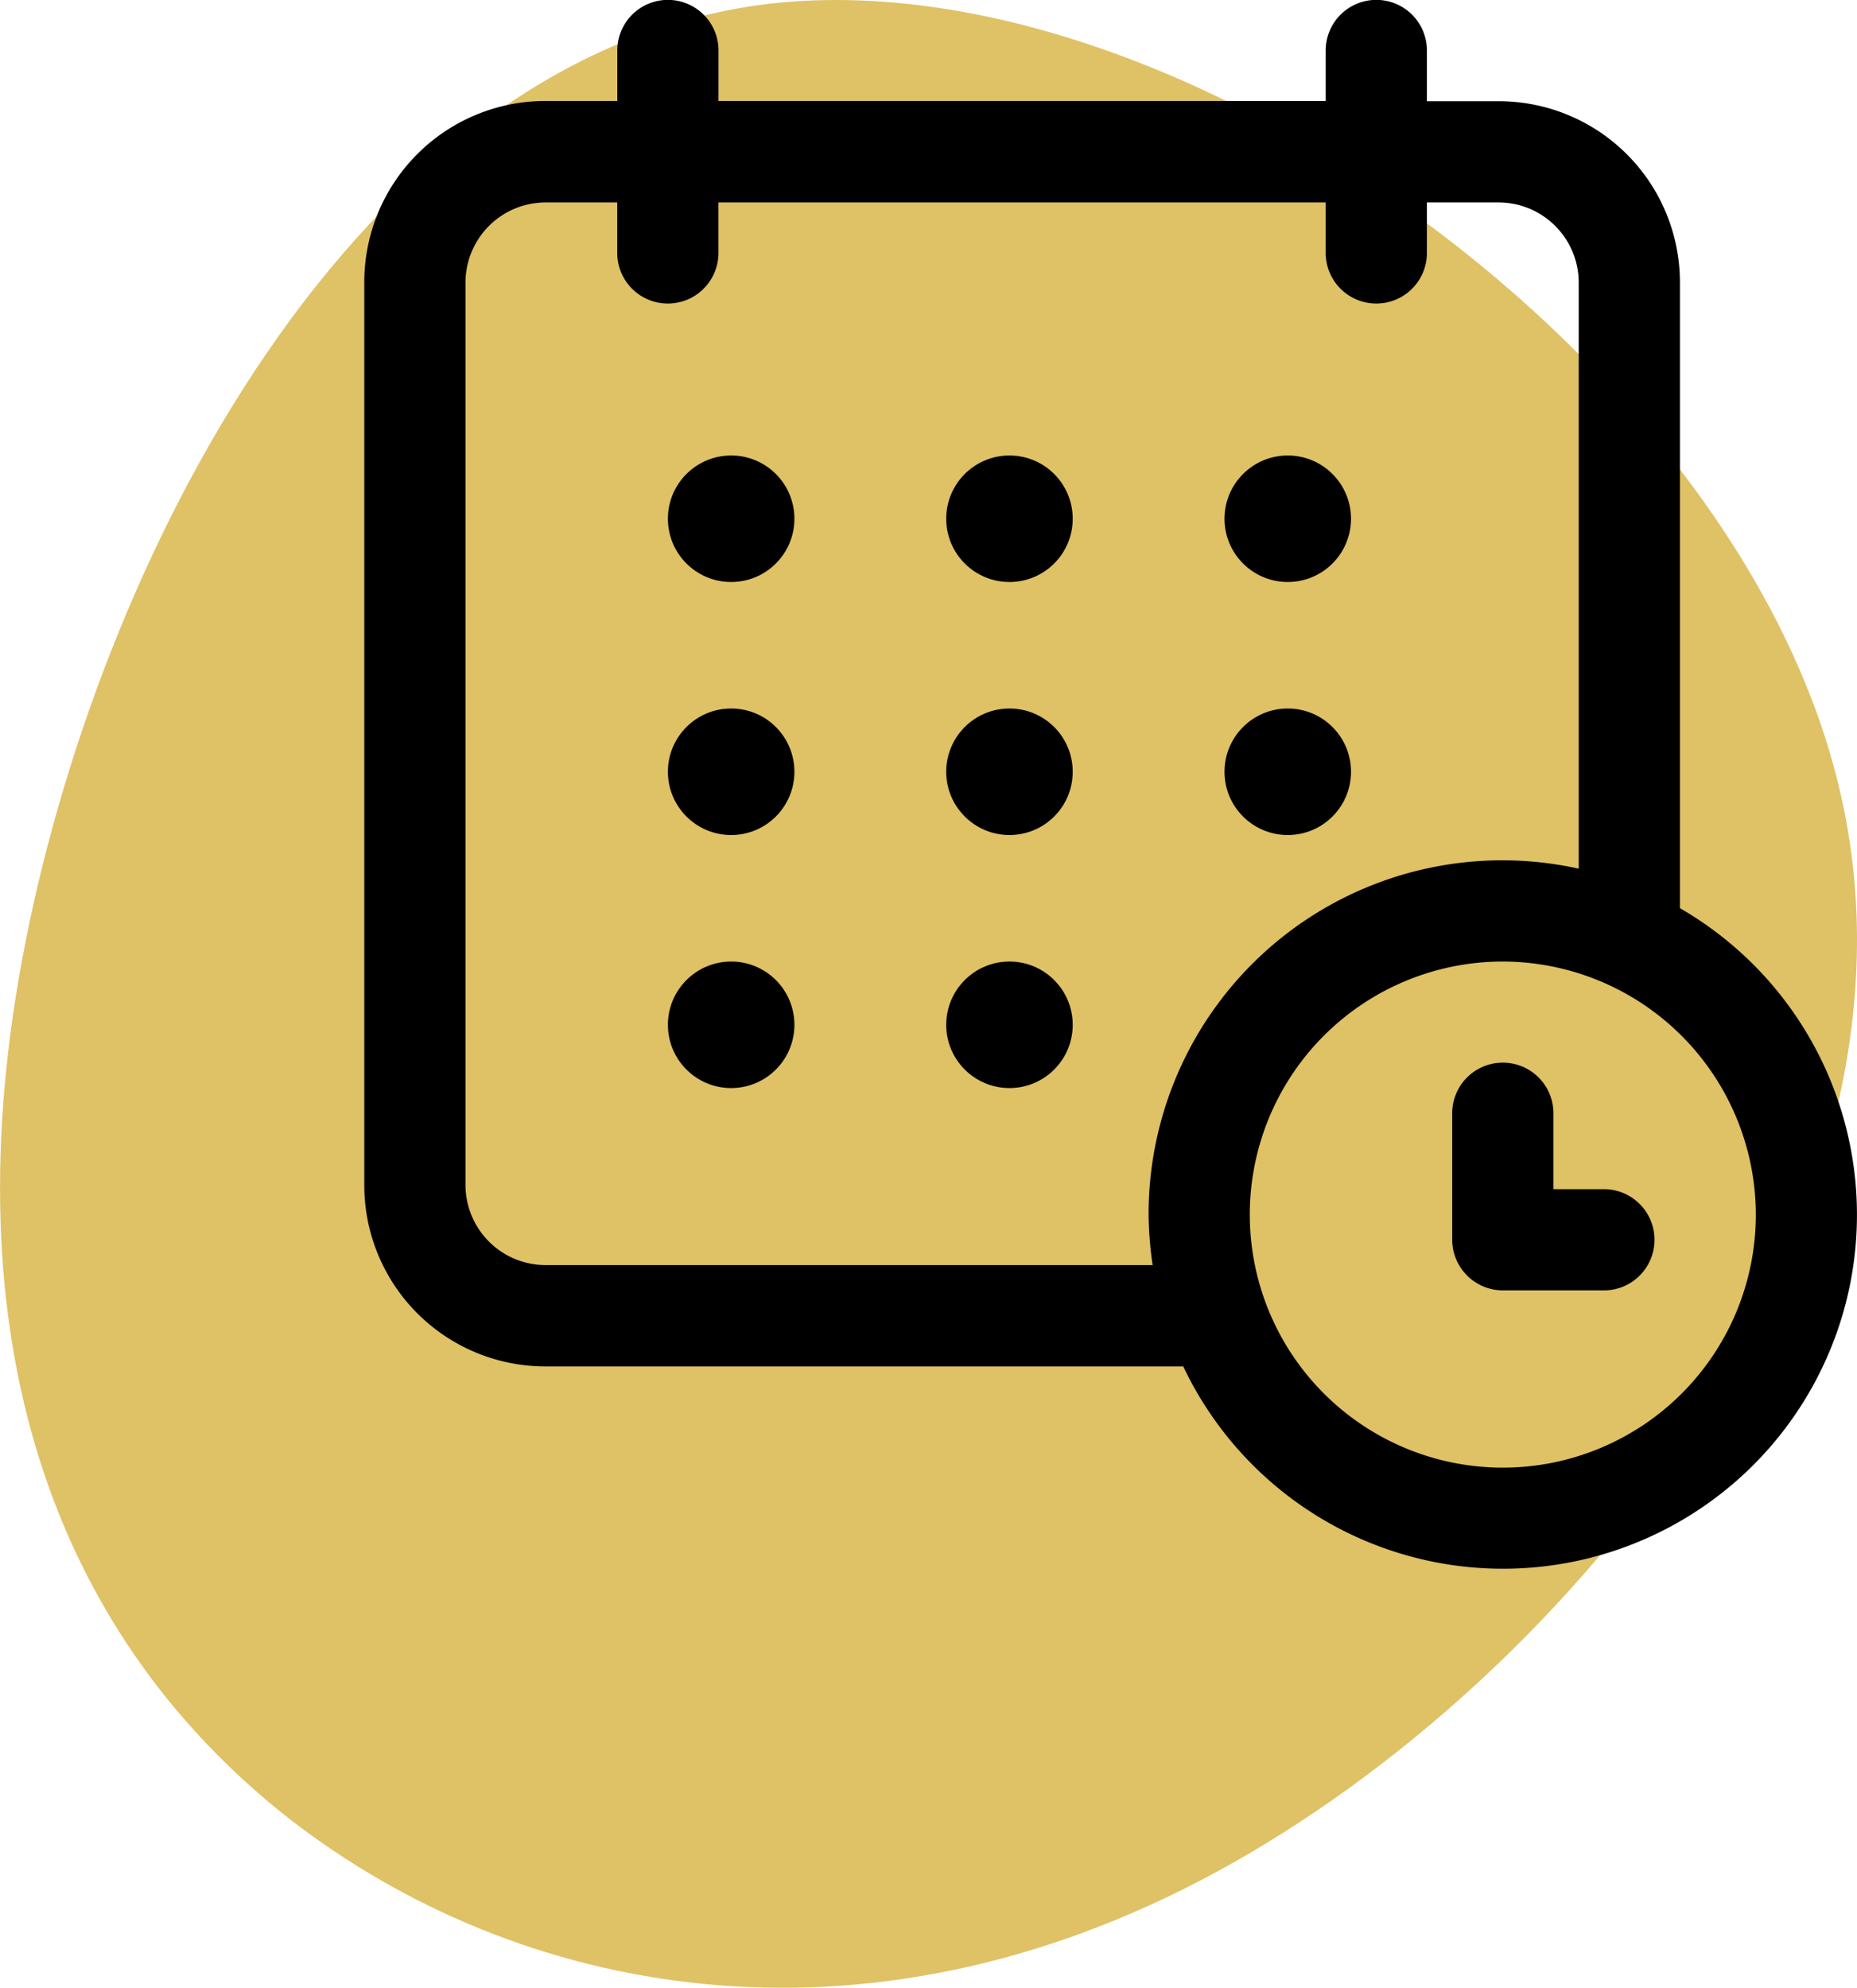
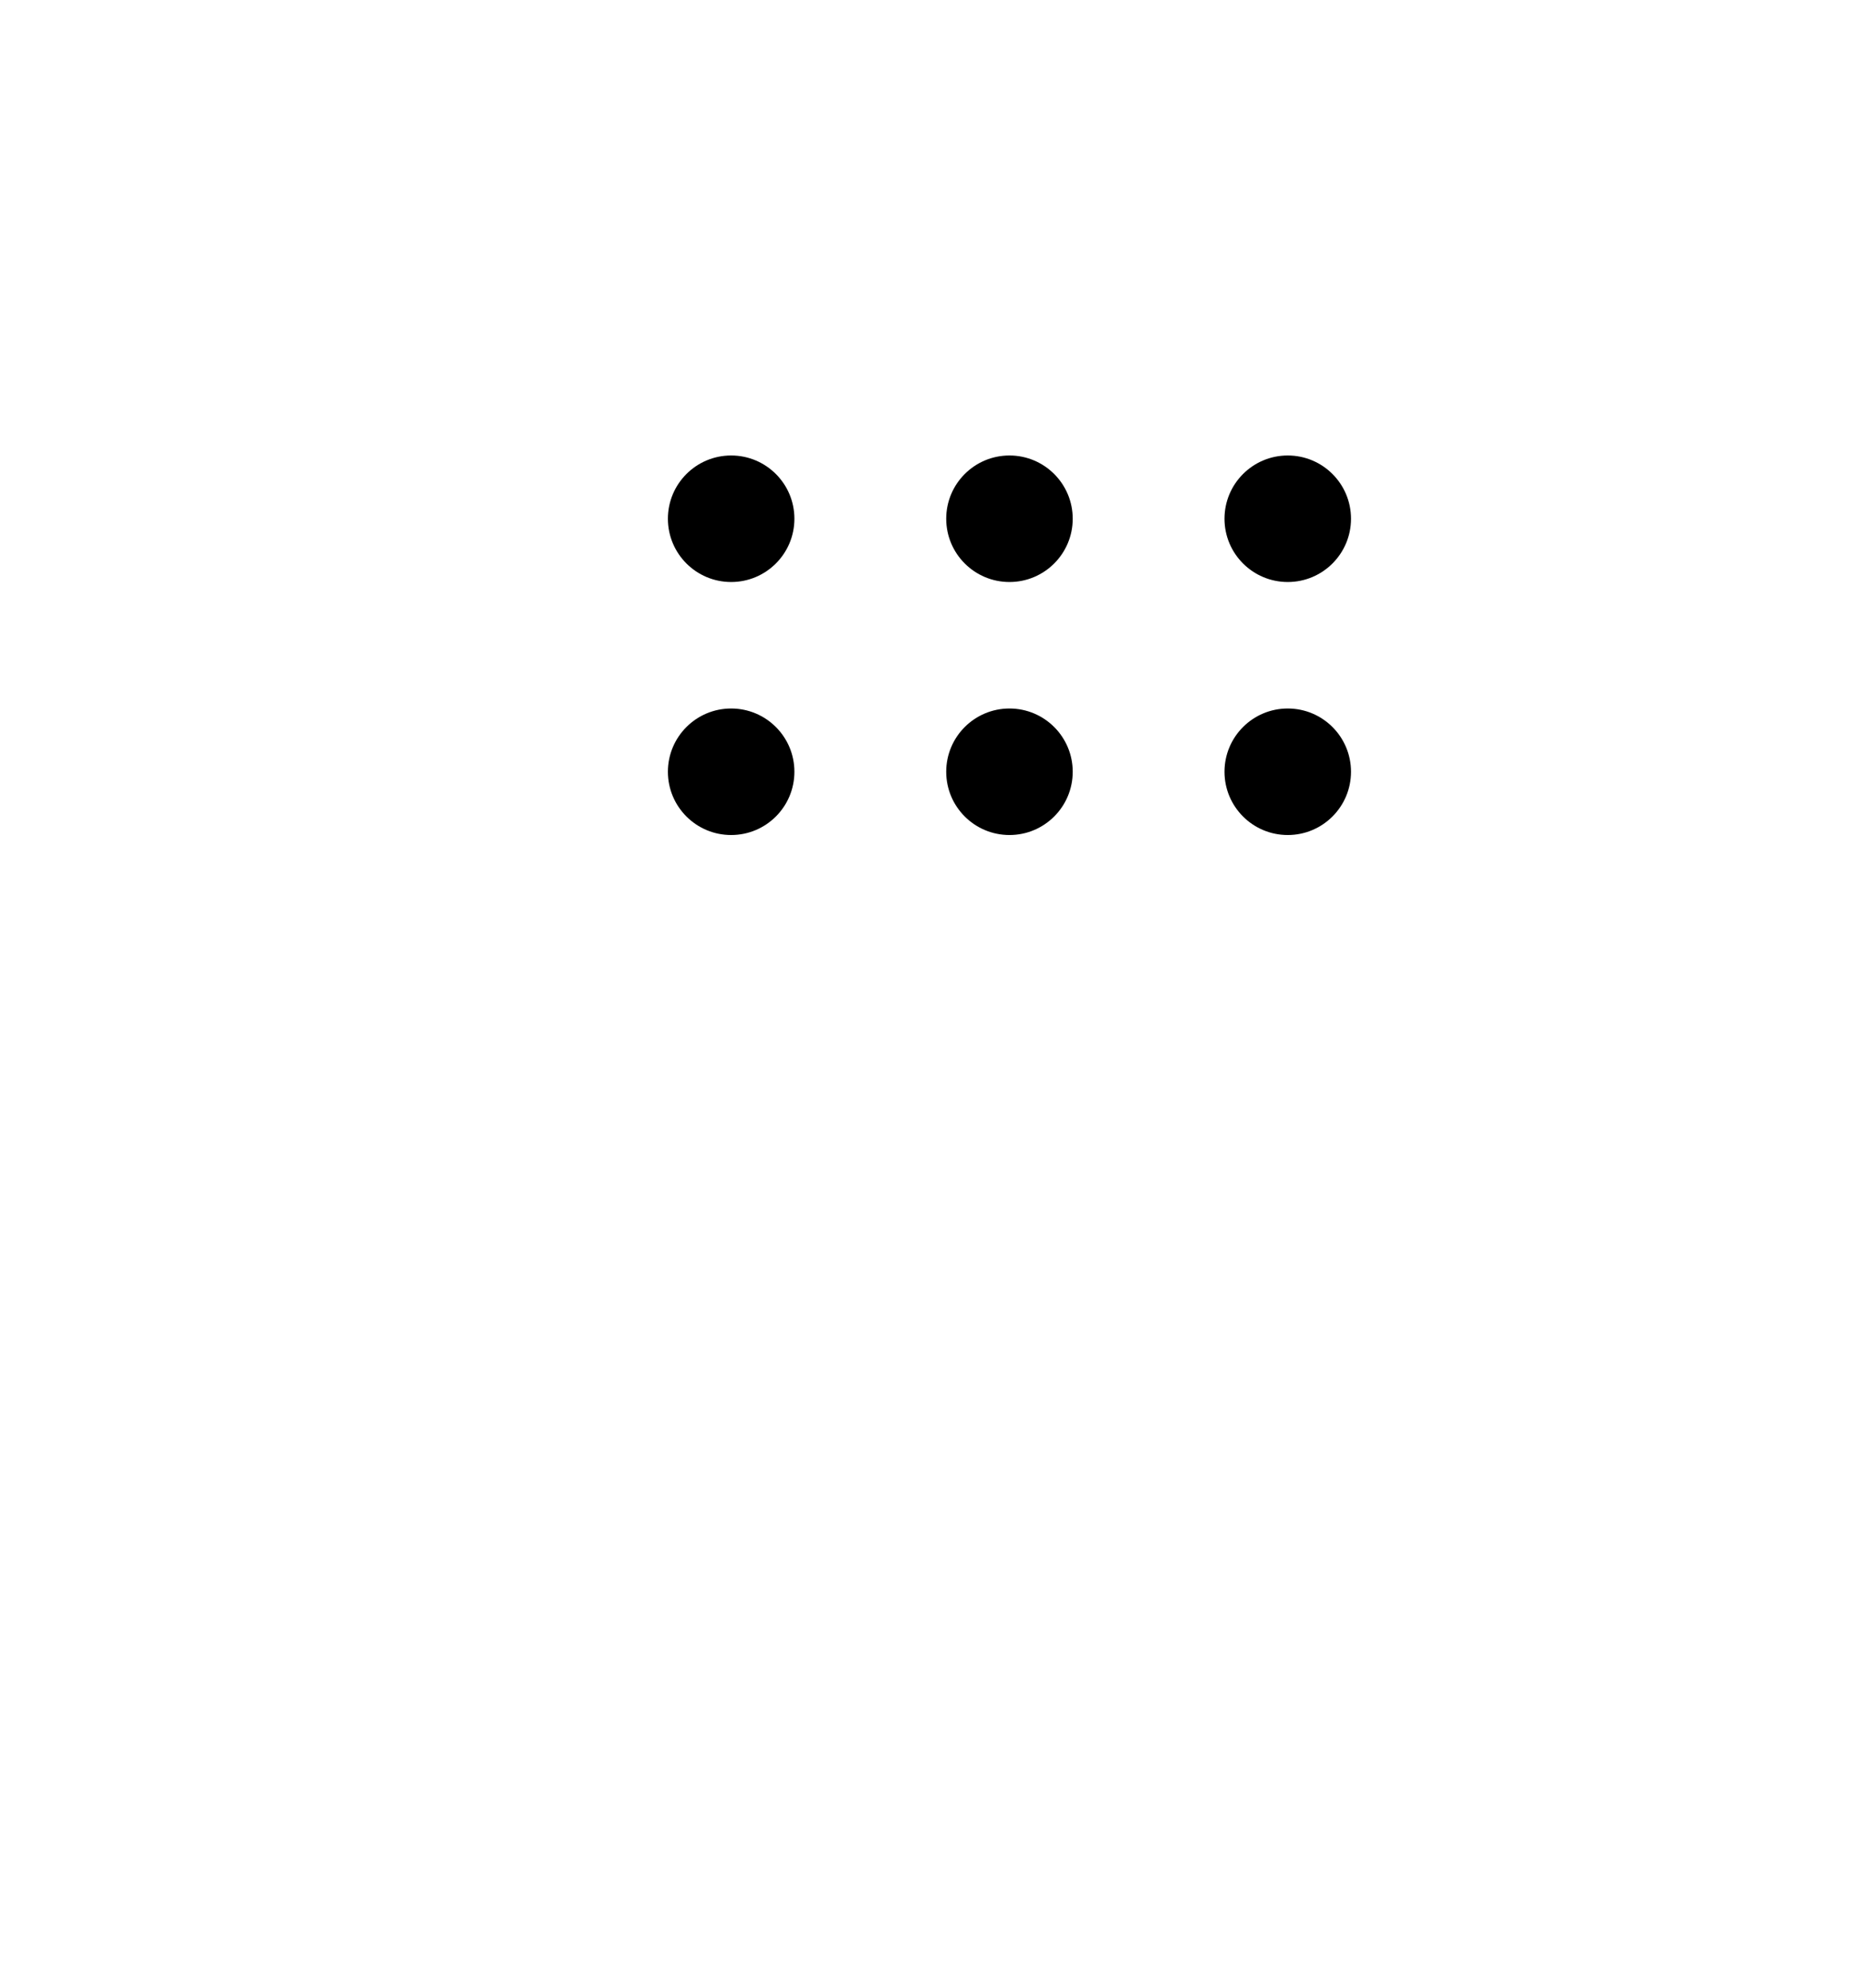
<svg xmlns="http://www.w3.org/2000/svg" width="62.533" height="66.925" viewBox="0 0 62.533 66.925">
  <g id="Group_10" data-name="Group 10" transform="translate(-276 -2446)">
-     <path id="blob_7_" data-name="blob (7)" d="M28.574-45.379c3.333,14.507-9.074,29.816-21.05,36.3S-16-4.946-23.65-10.872C-31.3-16.86-35.132-26.49-32.662-39.823S-21.489-70.257-7.6-71.985C6.228-73.652,25.3-59.886,28.574-45.379Z" transform="translate(309.409 2518.123)" fill="#dfc166" />
    <g id="calendar_3_" data-name="calendar (3)" transform="translate(288.267 2446)">
      <g id="Group_3" data-name="Group 3" transform="translate(0 0)">
-         <path id="Path_5" data-name="Path 5" d="M15.082,46.007H36.56A11.918,11.918,0,1,0,53.285,30.578V9.508a6.1,6.1,0,0,0-6.1-6.1h-2.42V1.7a1.7,1.7,0,0,0-3.408,0v1.7H20.91V1.7a1.7,1.7,0,0,0-3.408,0v1.7h-2.42a6.1,6.1,0,0,0-6.1,6.1v30.4A6.1,6.1,0,0,0,15.082,46.007Zm40.759-5.112a8.52,8.52,0,1,1-8.52-8.52A8.534,8.534,0,0,1,55.841,40.895ZM12.39,9.508a2.7,2.7,0,0,1,2.692-2.692H17.5v1.7a1.7,1.7,0,0,0,3.408,0v-1.7H41.357v1.7a1.7,1.7,0,1,0,3.408,0v-1.7h2.42a2.7,2.7,0,0,1,2.692,2.692v19.74A11.911,11.911,0,0,0,35.393,40.895a12.533,12.533,0,0,0,.136,1.7H15.082a2.7,2.7,0,0,1-2.692-2.692Z" transform="translate(-8.982 0)" />
        <ellipse id="Ellipse_4" data-name="Ellipse 4" cx="2.13" cy="2.13" rx="2.13" ry="2.13" transform="translate(10.224 15.336)" />
        <ellipse id="Ellipse_5" data-name="Ellipse 5" cx="2.13" cy="2.13" rx="2.13" ry="2.13" transform="translate(19.596 15.336)" />
        <ellipse id="Ellipse_6" data-name="Ellipse 6" cx="2.13" cy="2.13" rx="2.13" ry="2.13" transform="translate(28.967 15.336)" />
        <ellipse id="Ellipse_7" data-name="Ellipse 7" cx="2.13" cy="2.13" rx="2.13" ry="2.13" transform="translate(10.224 23.855)" />
        <ellipse id="Ellipse_8" data-name="Ellipse 8" cx="2.13" cy="2.13" rx="2.13" ry="2.13" transform="translate(19.596 23.855)" />
        <ellipse id="Ellipse_9" data-name="Ellipse 9" cx="2.13" cy="2.13" rx="2.13" ry="2.13" transform="translate(28.967 23.855)" />
-         <ellipse id="Ellipse_10" data-name="Ellipse 10" cx="2.13" cy="2.13" rx="2.13" ry="2.13" transform="translate(10.224 32.375)" />
-         <ellipse id="Ellipse_11" data-name="Ellipse 11" cx="2.13" cy="2.13" rx="2.13" ry="2.13" transform="translate(19.596 32.375)" />
-         <path id="Path_6" data-name="Path 6" d="M266.471,253.206v4.26a1.709,1.709,0,0,0,1.7,1.7h3.408a1.7,1.7,0,0,0,0-3.408h-1.7v-2.556a1.7,1.7,0,0,0-3.408,0Z" transform="translate(-229.836 -215.719)" />
      </g>
    </g>
  </g>
</svg>